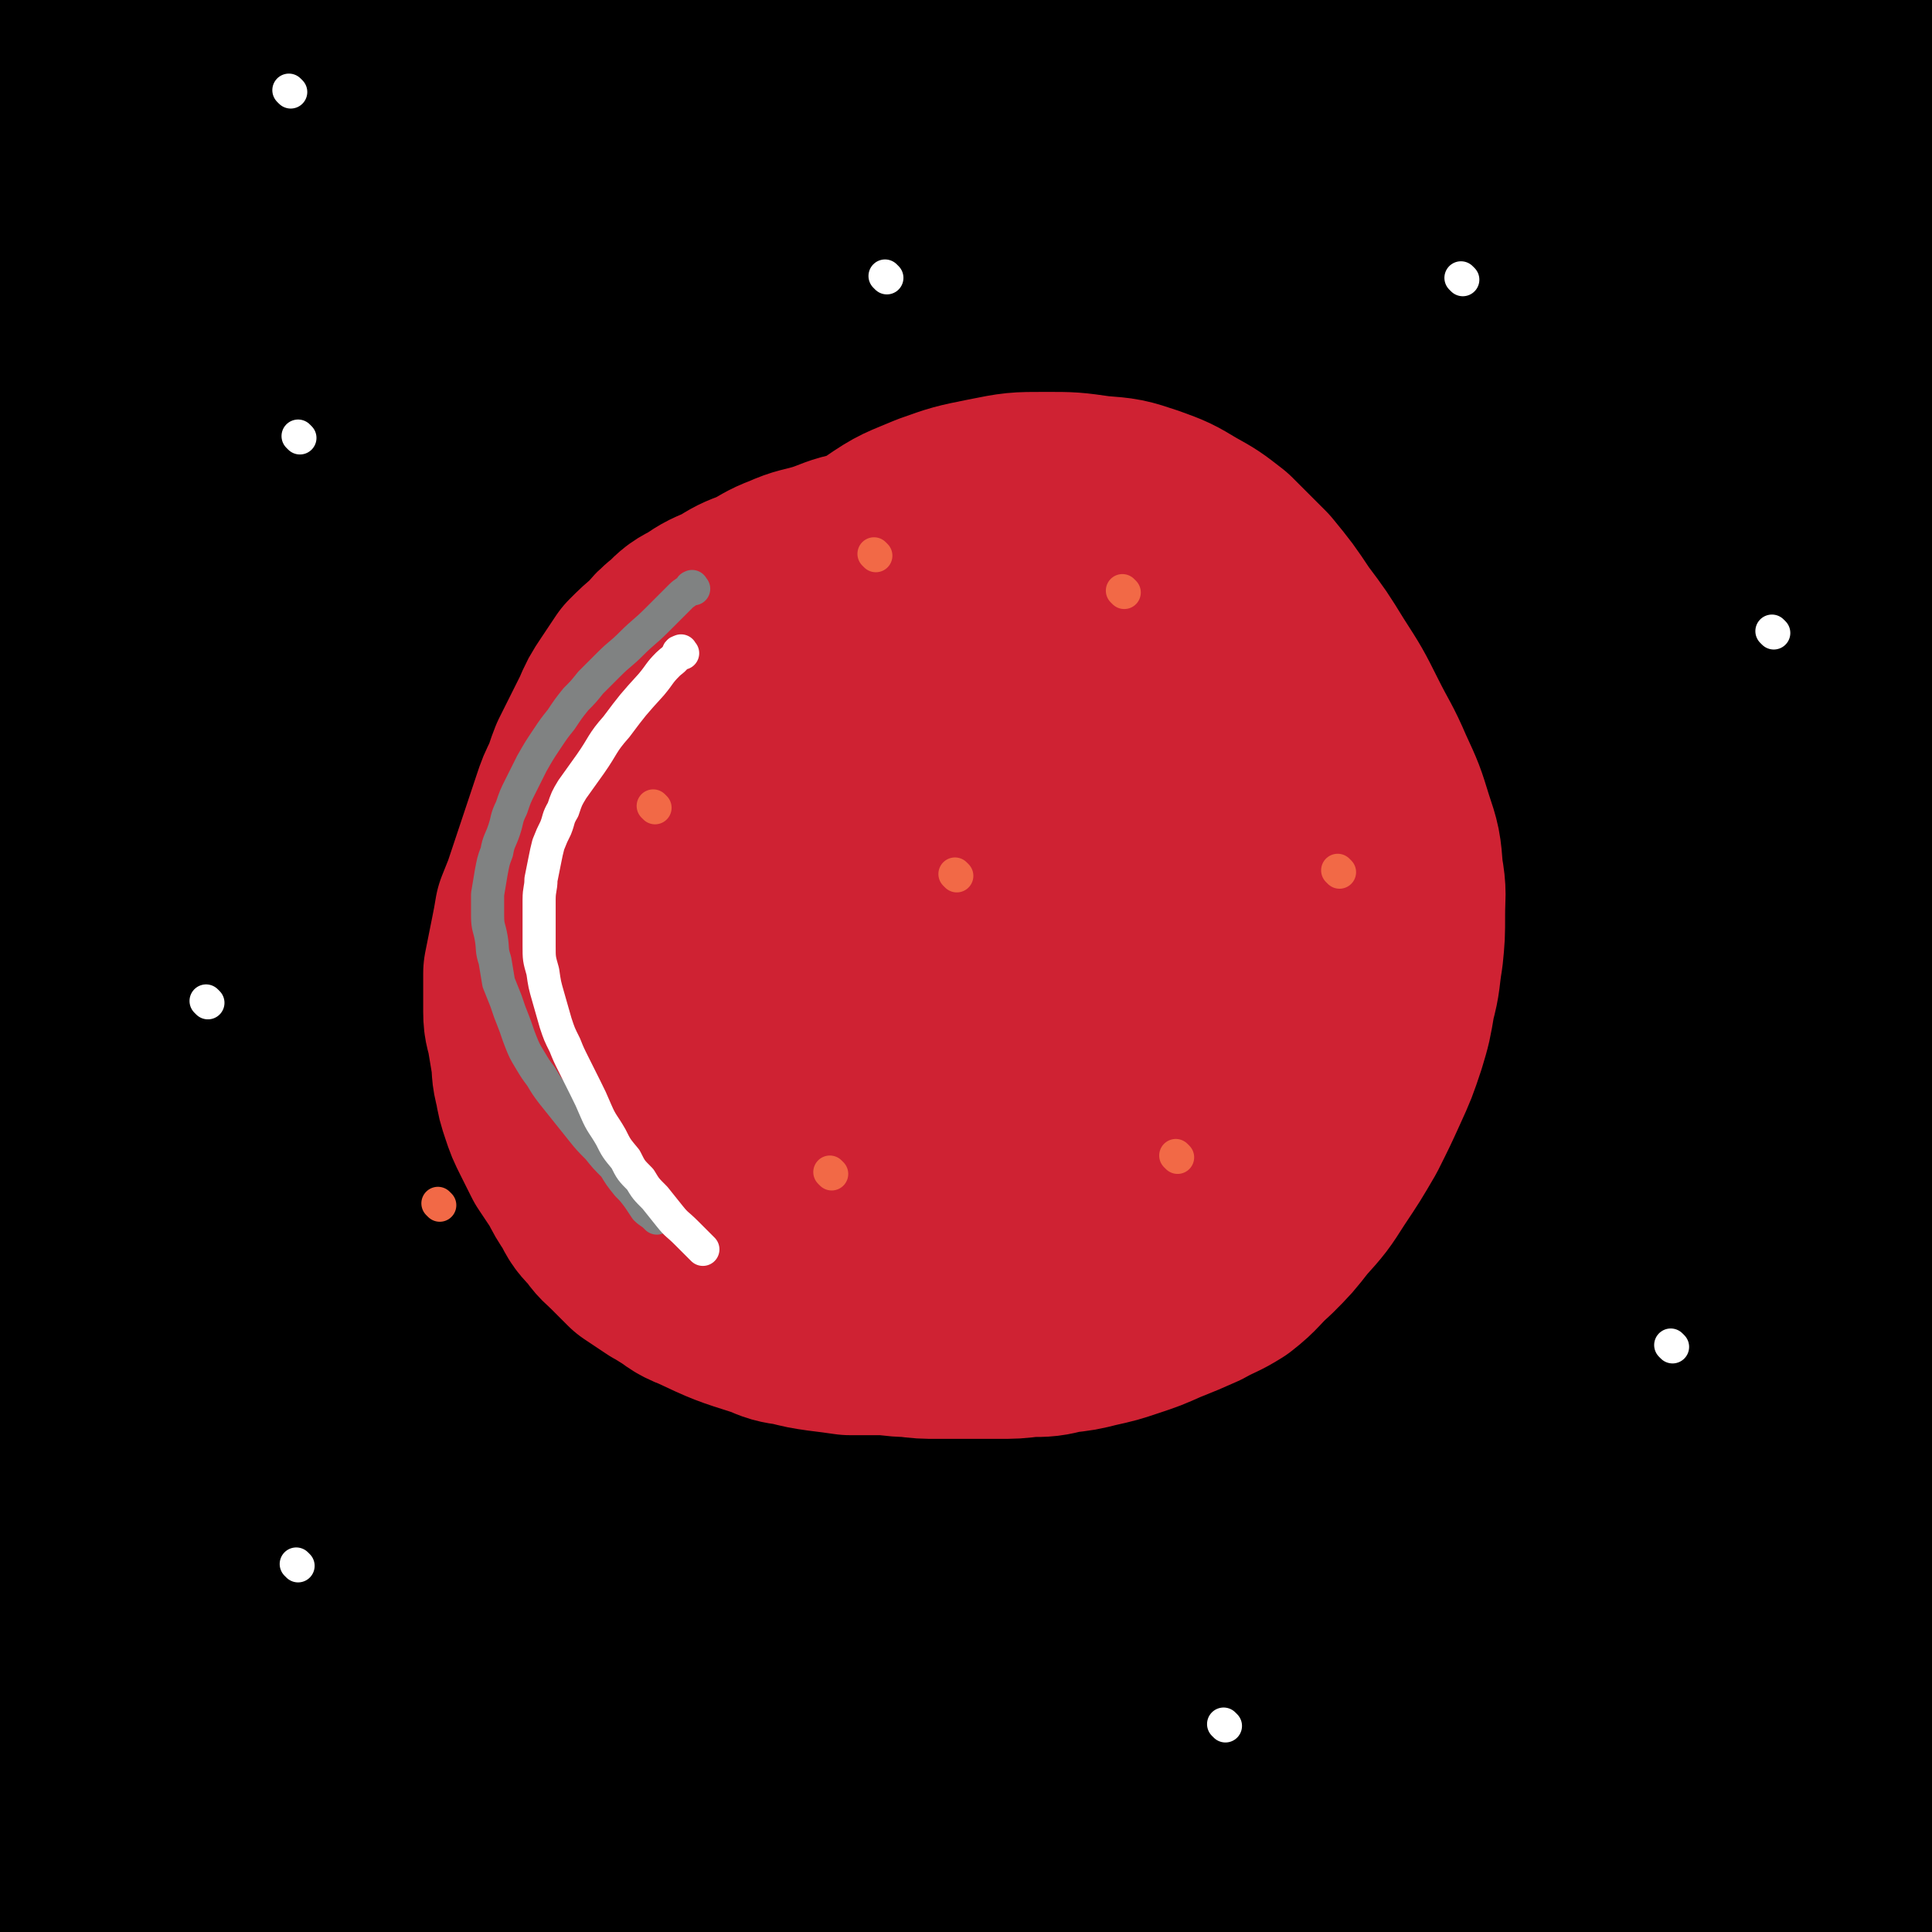
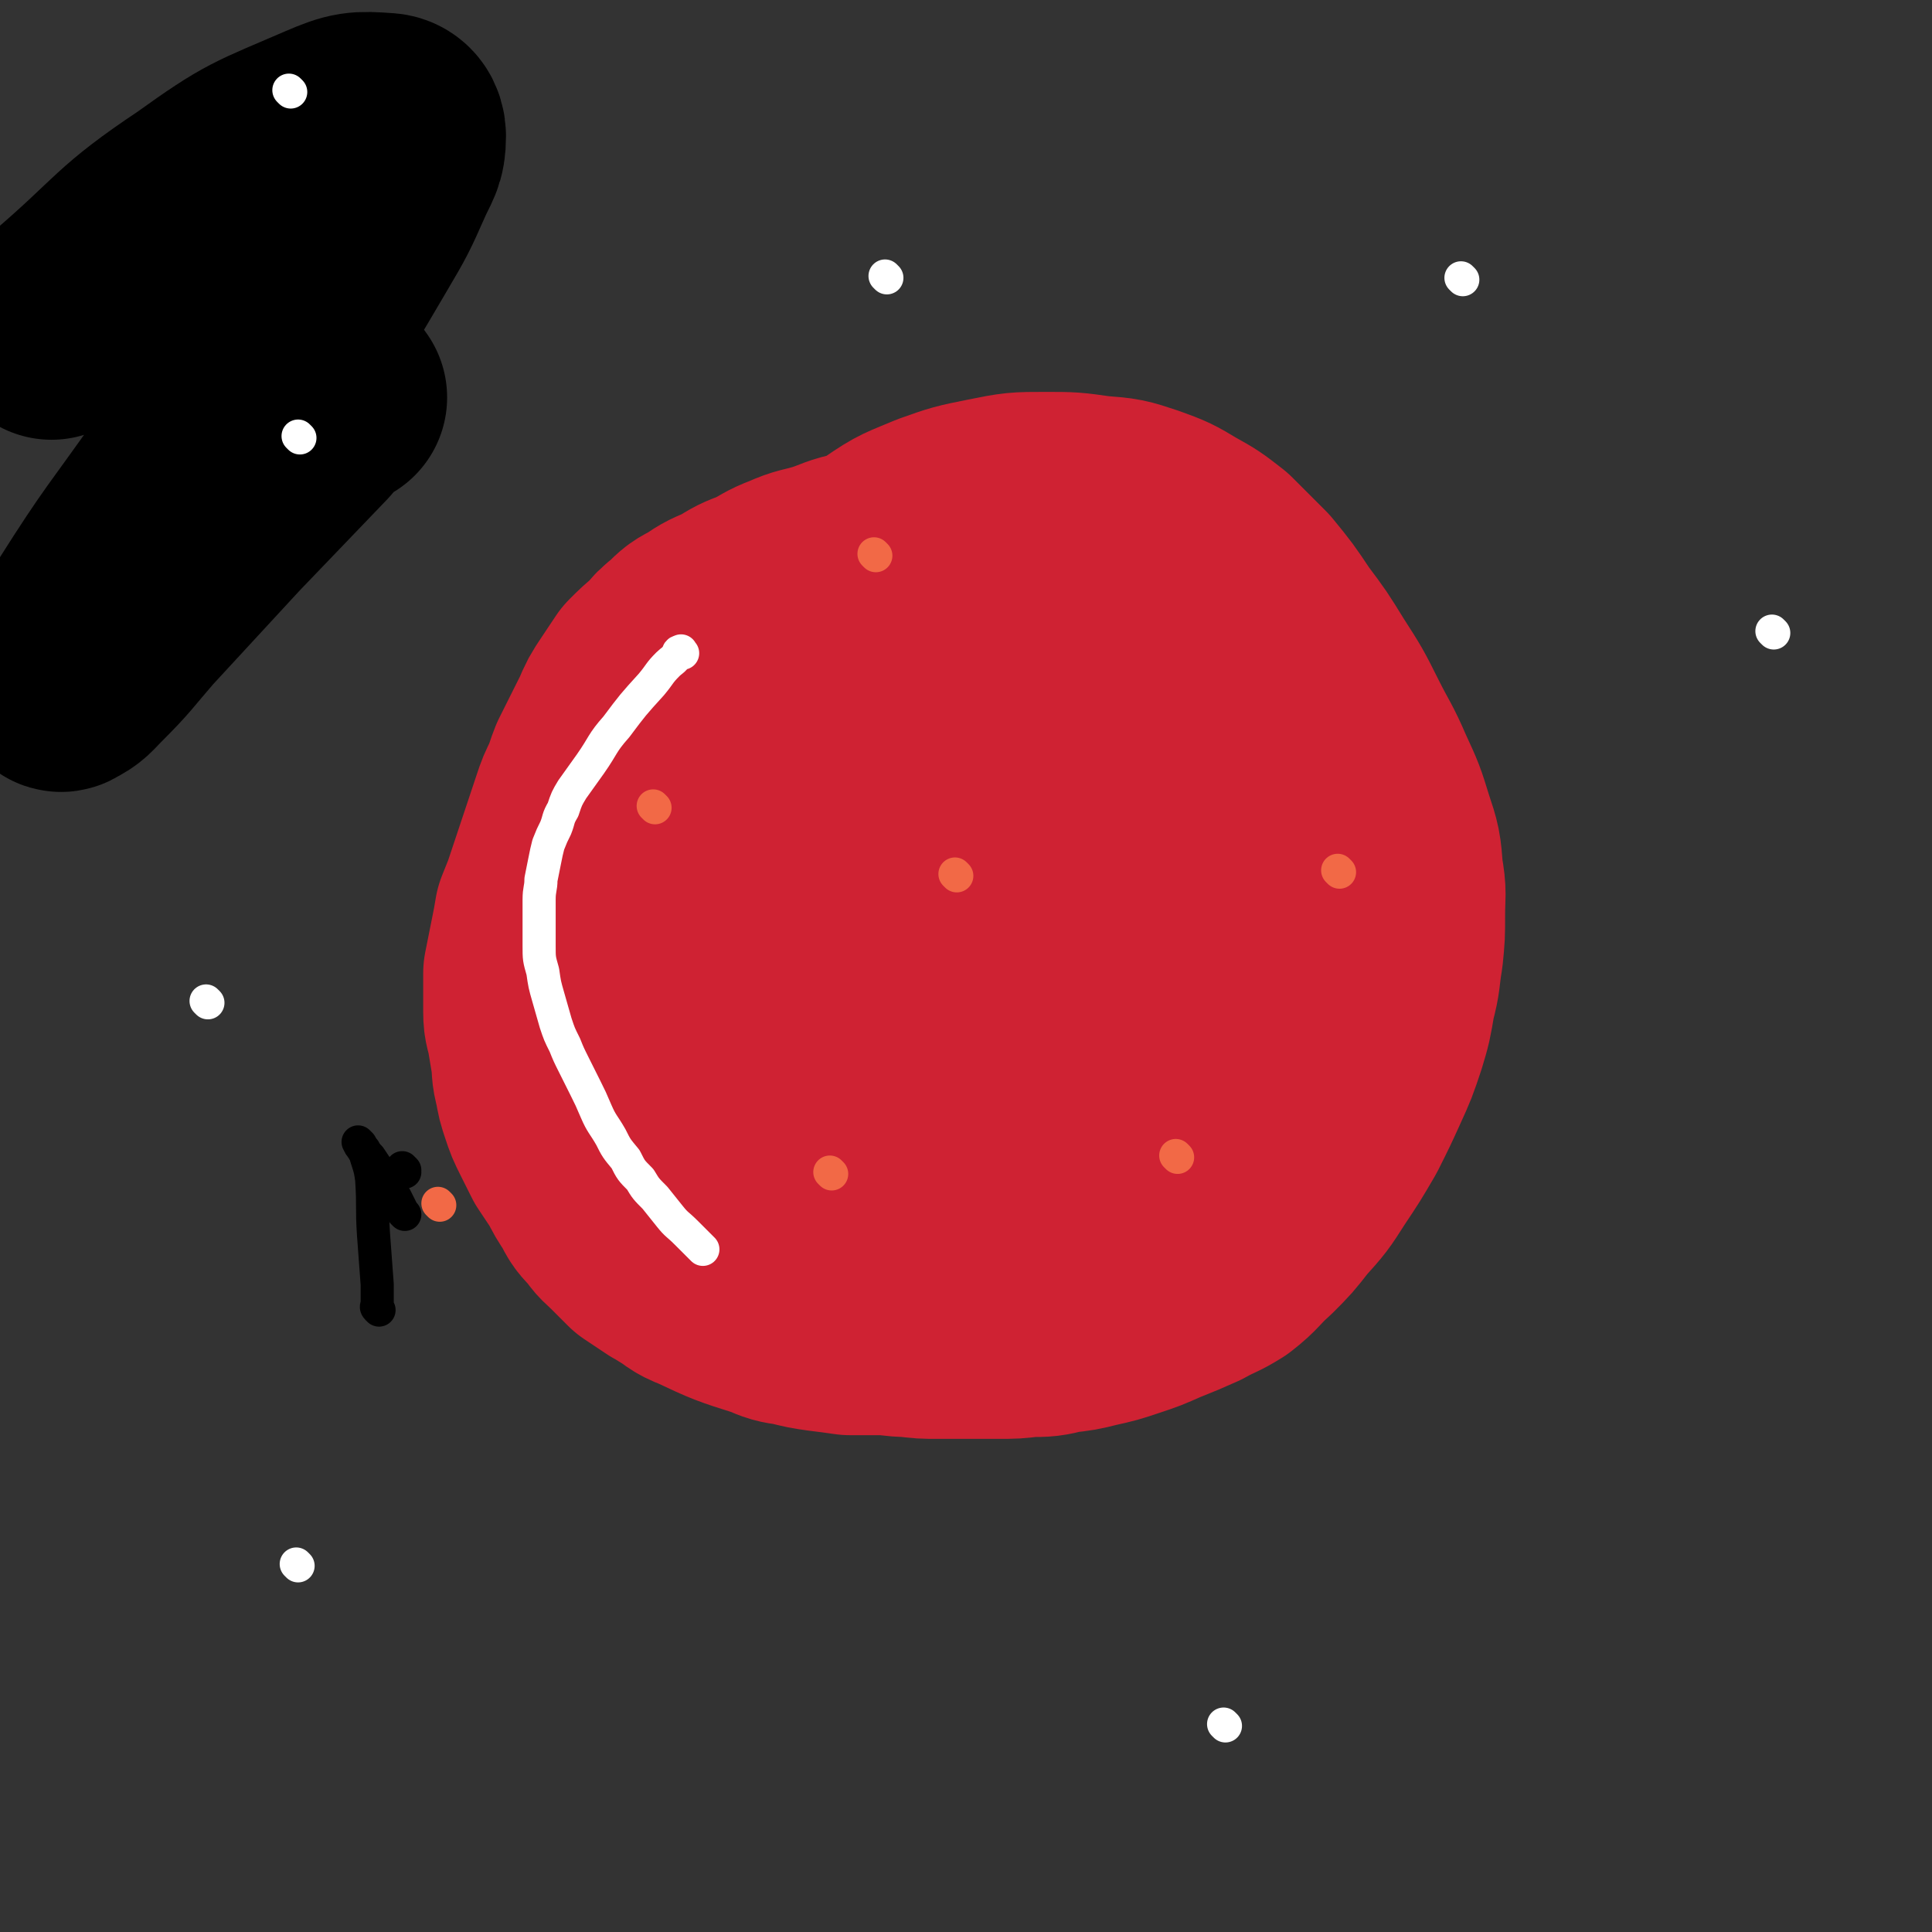
<svg xmlns="http://www.w3.org/2000/svg" viewBox="0 0 1050 1050" version="1.1">
  <rect x="0" y="0" width="1050" height="1050" fill="#333333" stroke="none" />
  <g fill="none" stroke="rgb(0,0,0)" stroke-width="120" stroke-linecap="round" stroke-linejoin="round">
    <path d="M183,216c-1,-1 -1,-2 -1,-1 -8,6 -8,7 -15,15 -24,25 -24,25 -48,50 -24,26 -24,26 -48,52 -13,15 -12,15 -26,29 -5,5 -5,6 -11,9 -1,1 -2,0 -1,-1 7,-16 7,-17 17,-33 24,-38 25,-37 51,-74 27,-38 28,-38 54,-76 19,-29 19,-29 36,-58 10,-17 10,-17 18,-35 4,-9 6,-10 6,-19 0,-4 -2,-7 -6,-7 -14,-1 -16,-1 -30,5 -37,16 -38,15 -70,38 -39,26 -36,29 -72,60 -5,4 -4,4 -9,9 " />
-     <path d="M181,61c-1,-1 -2,-1 -1,-1 1,-1 2,0 5,0 20,1 20,1 40,2 45,3 45,3 91,4 46,2 46,2 92,4 33,1 33,1 66,2 21,0 21,0 42,0 14,0 14,0 27,0 7,0 7,-1 13,-1 4,0 4,0 7,0 1,0 3,0 3,0 -4,1 -6,1 -11,2 -11,1 -11,1 -23,1 -19,0 -19,0 -39,-1 -24,-1 -24,-2 -49,-3 -27,-2 -27,-3 -54,-4 -28,-1 -28,-1 -57,0 -28,1 -28,0 -56,4 -28,4 -28,4 -56,10 -25,6 -25,7 -49,14 -22,6 -22,7 -43,13 -16,4 -16,4 -32,8 -11,2 -11,2 -22,4 -7,0 -7,0 -14,0 -4,0 -4,0 -8,-1 -2,0 -2,-1 -4,-2 -1,0 -2,0 -2,-1 1,-1 2,-2 4,-2 12,-4 12,-5 25,-7 28,-6 28,-5 57,-9 28,-3 28,-3 57,-5 22,-1 22,0 43,0 13,0 13,0 27,0 7,0 7,0 14,-1 3,0 4,0 5,-1 0,0 -1,-1 -2,-1 -8,-3 -8,-3 -16,-5 -17,-4 -17,-4 -34,-8 -20,-5 -20,-5 -40,-10 -17,-5 -17,-5 -34,-9 -14,-3 -14,-3 -29,-5 -12,-2 -12,-3 -24,-4 -9,0 -9,0 -18,0 -5,0 -5,0 -10,0 -3,0 -3,0 -6,0 -2,0 -2,0 -4,0 -1,0 -3,0 -2,0 0,0 1,0 3,0 10,0 10,0 19,-1 20,-1 20,-2 39,-3 19,-2 19,-2 38,-4 12,-1 12,-1 25,-2 5,0 5,-1 11,-1 3,0 3,0 5,0 1,0 3,0 3,0 -6,0 -8,0 -15,0 -16,-1 -16,-1 -33,-2 -18,-2 -18,-2 -36,-4 -14,-1 -14,-1 -27,-2 -9,0 -9,-1 -18,-1 -5,0 -5,0 -10,0 -3,0 -3,0 -6,0 -2,0 -2,0 -4,0 -2,0 -2,0 -3,0 -1,0 -1,0 -3,0 -1,0 -1,0 -3,0 -2,0 -2,0 -4,0 -2,0 -3,0 -4,2 -3,1 -3,1 -4,3 -2,3 -2,3 -4,6 -1,3 -1,3 -1,6 0,3 0,4 2,7 4,4 5,5 10,7 12,4 13,4 25,5 24,1 25,0 49,-1 35,-2 35,-2 70,-5 39,-3 39,-4 79,-7 39,-3 39,-3 77,-5 36,-2 36,-2 72,-4 34,-1 34,-1 67,-2 30,-1 30,0 60,-2 26,-1 26,-1 52,-2 23,-2 23,-2 46,-4 19,-2 19,-2 38,-5 17,-3 17,-3 33,-6 14,-3 14,-3 28,-5 14,-2 14,-2 27,-4 12,-1 12,-1 24,-1 11,0 11,0 23,0 12,0 12,1 24,2 12,1 12,0 23,2 10,1 10,2 20,3 8,2 8,1 17,3 5,1 5,1 11,2 4,0 4,1 8,1 2,0 2,0 4,0 0,0 -1,0 -1,0 -5,1 -5,1 -11,2 -18,1 -18,1 -36,2 -28,2 -28,2 -56,3 -34,0 -34,0 -69,0 -39,0 -39,0 -79,-1 -41,0 -41,-1 -81,-2 -38,0 -38,0 -76,0 -36,0 -36,0 -72,1 -32,1 -32,2 -65,3 -27,2 -27,1 -53,3 -21,1 -21,1 -41,2 -14,0 -14,1 -27,1 -8,0 -8,0 -16,0 -4,0 -4,0 -8,0 -2,0 -2,0 -4,0 0,0 1,0 1,0 8,0 8,0 15,1 27,0 27,1 54,1 43,0 43,0 86,0 48,0 48,0 96,-1 47,0 47,-1 94,-2 42,0 42,0 84,0 38,0 38,0 76,0 32,0 32,0 65,0 27,0 27,0 55,0 22,0 22,0 44,0 19,0 19,0 37,0 14,0 14,0 28,0 10,0 10,0 19,0 6,0 6,0 12,0 4,0 4,0 8,0 2,0 2,0 3,0 2,0 2,0 4,0 1,0 1,0 2,0 1,0 1,0 2,0 1,0 1,0 2,0 1,0 1,0 2,0 3,0 3,0 7,0 5,0 4,1 9,1 5,1 5,0 10,1 5,0 5,0 10,1 4,1 4,0 8,2 3,1 3,0 5,2 3,3 3,3 4,7 1,5 0,6 0,11 0,13 1,13 0,26 -3,24 -3,24 -8,47 -6,27 -7,27 -14,54 -7,25 -7,25 -15,50 -5,18 -6,18 -11,36 -4,11 -4,11 -7,23 -2,6 -2,6 -4,12 -1,3 -1,4 -2,6 0,0 0,0 0,0 0,-4 0,-4 0,-8 1,-18 1,-18 3,-36 4,-33 4,-33 8,-67 5,-33 5,-33 10,-66 3,-23 3,-23 5,-46 2,-13 2,-13 3,-27 0,-6 0,-6 0,-13 0,-3 0,-3 0,-6 0,-1 0,-3 0,-2 0,0 0,1 -1,2 -1,6 -1,6 -2,13 -3,15 -3,15 -5,31 -3,26 -3,26 -5,53 -3,35 -3,35 -4,71 -1,42 -1,42 0,85 1,43 1,43 4,86 3,36 2,36 7,72 4,30 4,30 11,60 6,26 7,26 14,51 5,20 7,20 11,41 3,16 1,16 2,32 0,13 0,13 0,25 0,10 0,10 0,20 0,8 0,8 0,17 0,8 0,8 0,16 0,7 0,7 0,14 0,5 0,5 0,11 0,9 1,9 0,18 -1,11 1,12 -3,23 -4,13 -6,12 -12,24 -7,13 -8,12 -14,25 -7,12 -7,12 -12,24 -6,14 -6,14 -10,28 -3,13 -3,13 -5,26 -2,12 -2,12 -3,24 0,10 0,10 0,20 0,8 0,8 1,16 0,7 0,7 2,14 1,5 1,5 2,10 1,2 1,3 3,5 0,2 0,2 2,3 0,0 1,1 2,0 1,-1 1,-2 1,-4 3,-9 3,-9 4,-20 2,-19 2,-19 2,-39 0,-29 -1,-29 -2,-58 -2,-35 -3,-35 -5,-70 -2,-38 -3,-37 -4,-75 -2,-36 -2,-36 -2,-72 0,-32 0,-32 1,-64 0,-29 0,-29 2,-57 2,-25 3,-25 4,-49 2,-22 2,-22 3,-43 0,-17 1,-17 1,-34 0,-12 0,-12 0,-25 0,-8 0,-8 0,-17 0,-5 -1,-5 -1,-10 0,-2 0,-3 0,-5 0,0 0,0 0,0 -1,5 -1,5 -2,11 -4,21 -3,21 -7,42 -4,30 -5,30 -9,59 -3,30 -4,30 -6,59 -3,29 -3,29 -4,58 0,28 0,29 1,57 0,29 1,29 2,58 1,24 1,24 3,49 1,25 2,25 4,51 1,21 1,21 1,41 0,18 -1,18 -2,36 -2,14 -2,14 -4,29 -2,10 -1,10 -3,20 -2,7 -2,7 -4,13 -1,4 -1,4 -3,8 -1,3 0,3 -2,5 -1,3 -1,3 -3,4 -3,2 -3,2 -6,4 -4,1 -4,1 -8,2 -7,2 -7,1 -14,3 -8,1 -8,1 -16,3 -9,2 -9,2 -18,5 -11,3 -11,3 -22,6 -11,3 -11,3 -23,6 -11,3 -11,4 -22,6 -13,3 -13,3 -26,4 -14,2 -14,2 -28,3 -16,0 -16,0 -32,-1 -18,0 -18,0 -36,-2 -20,-1 -20,-2 -40,-3 -21,-2 -21,-2 -41,-3 -22,0 -22,0 -44,0 -23,0 -23,1 -45,2 -23,1 -23,0 -47,2 -23,1 -23,1 -47,3 -22,2 -23,2 -45,5 -24,3 -24,3 -47,7 -22,4 -22,4 -44,8 -21,3 -21,4 -42,8 -20,3 -20,3 -40,6 -18,2 -18,3 -36,4 -16,1 -16,0 -33,0 -15,0 -15,0 -31,-1 -12,0 -12,0 -24,-1 -12,-1 -12,-1 -23,-3 -7,0 -8,0 -15,-1 -6,-2 -6,-3 -12,-5 -5,-1 -5,0 -10,-2 -3,0 -3,0 -6,-2 -2,0 -2,-1 -4,-2 -2,0 -2,-1 -4,-1 -1,0 -1,0 -2,0 0,0 -1,0 0,0 1,0 2,0 4,1 11,1 11,2 23,3 26,4 26,4 52,6 34,3 34,3 68,4 38,2 38,1 76,2 39,1 39,1 78,2 37,1 37,1 74,2 30,2 30,2 60,4 33,2 33,2 65,4 27,3 27,3 53,6 25,2 25,2 50,4 23,2 23,2 46,4 21,2 21,2 43,4 21,1 21,1 42,1 21,0 21,0 41,-2 20,-1 19,-1 39,-3 18,-2 18,-2 36,-4 17,-2 17,-2 34,-5 14,-2 14,-2 28,-6 9,-2 9,-3 18,-6 7,-2 7,-2 13,-4 4,-2 4,-2 7,-4 2,-1 3,-1 4,-3 0,-1 0,-3 -2,-4 -9,-7 -9,-7 -20,-12 -21,-10 -21,-10 -43,-16 -35,-11 -36,-11 -71,-20 -36,-8 -36,-9 -72,-15 -38,-6 -38,-6 -77,-9 -42,-3 -42,-3 -84,-1 -43,1 -44,1 -87,6 -39,5 -39,6 -78,14 -32,6 -32,7 -64,15 -27,6 -26,6 -53,13 -20,5 -20,6 -40,10 -16,3 -16,3 -32,4 -13,2 -13,2 -26,1 -12,0 -12,0 -24,-2 -11,-2 -11,-2 -23,-5 -12,-3 -12,-3 -23,-6 -13,-3 -13,-3 -26,-7 -13,-3 -13,-3 -25,-6 -12,-3 -12,-3 -24,-5 -10,-2 -10,-2 -21,-4 -8,-2 -8,-2 -16,-4 -5,-1 -5,-1 -11,-2 -5,-1 -5,-1 -9,-2 -4,-2 -3,-3 -6,-5 -3,-3 -4,-3 -6,-7 -4,-6 -4,-6 -6,-13 -4,-12 -4,-12 -5,-25 -3,-19 -3,-19 -4,-39 -1,-23 -1,-23 0,-47 1,-33 1,-33 3,-65 2,-28 3,-28 6,-56 2,-22 3,-22 6,-43 2,-16 2,-16 5,-32 2,-12 2,-12 4,-23 2,-9 1,-9 3,-19 1,-8 1,-8 2,-17 0,-8 1,-8 1,-16 0,-8 0,-8 0,-16 0,-12 0,-12 -1,-22 -2,-15 -3,-14 -4,-28 -2,-15 -2,-15 -3,-29 -1,-15 -1,-15 -2,-30 -1,-17 -1,-17 -1,-33 0,-19 0,-19 1,-38 0,-20 1,-20 2,-40 2,-21 2,-21 4,-42 2,-19 3,-19 5,-38 2,-16 3,-16 4,-32 2,-13 2,-13 3,-27 0,-10 0,-10 0,-20 0,-7 0,-7 -1,-14 0,-5 0,-5 -1,-10 0,-3 0,-3 -1,-6 0,-2 -1,-2 -1,-4 0,-1 0,-2 0,-3 0,0 0,-1 -1,-1 0,0 0,0 -1,0 -1,2 -2,2 -2,5 -3,8 -3,8 -4,17 -3,14 -4,14 -5,28 -3,24 -2,24 -3,48 0,24 -1,24 0,49 1,37 2,37 5,74 2,32 2,32 6,65 4,38 6,38 10,76 3,33 3,33 4,66 2,29 2,29 2,58 0,23 0,23 -1,47 0,17 0,17 -2,34 0,10 0,10 -2,20 0,5 0,5 -2,9 0,1 -1,2 -1,1 -4,-13 -4,-14 -5,-28 -3,-37 -3,-37 -3,-74 0,-52 0,-52 4,-104 3,-50 4,-50 11,-99 5,-43 5,-43 14,-84 8,-38 8,-38 20,-74 10,-31 11,-31 24,-60 9,-21 10,-21 22,-40 6,-12 7,-12 15,-22 5,-6 5,-6 11,-10 2,-2 3,-3 5,-2 4,2 5,4 5,8 0,24 0,25 -5,48 -9,56 -12,56 -23,111 -12,65 -13,65 -22,131 -9,66 -9,67 -15,133 -6,61 -5,61 -9,122 -3,49 -2,49 -4,98 -2,29 -2,29 -3,59 0,11 -1,15 1,22 0,2 2,-1 3,-3 9,-38 8,-39 16,-77 17,-83 15,-83 35,-165 21,-90 20,-91 48,-178 22,-71 23,-71 53,-138 17,-42 19,-41 41,-81 12,-21 13,-21 26,-41 6,-9 6,-9 13,-17 2,-3 5,-7 4,-5 -2,7 -5,11 -10,21 -22,48 -22,48 -45,96 -35,73 -37,72 -70,145 -35,76 -35,76 -67,152 -28,66 -28,66 -53,132 -17,46 -16,47 -32,93 -8,26 -8,26 -16,52 -2,8 -4,15 -5,16 0,1 2,-6 3,-12 17,-55 15,-55 33,-109 32,-94 31,-95 66,-187 37,-98 36,-99 78,-194 35,-78 35,-79 76,-154 33,-62 36,-60 72,-121 4,-6 6,-8 8,-11 0,-1 -2,1 -4,3 -17,20 -18,20 -34,40 -37,44 -38,43 -73,88 -39,50 -39,50 -76,102 -32,46 -32,47 -62,94 -22,32 -22,32 -42,65 -12,18 -11,18 -22,35 -4,7 -6,9 -8,13 -1,1 1,-1 1,-2 18,-23 18,-23 35,-46 39,-55 39,-54 77,-109 43,-62 42,-63 84,-126 34,-51 34,-51 69,-102 20,-31 20,-31 42,-61 9,-13 9,-13 18,-25 2,-2 5,-5 4,-3 -5,9 -7,13 -14,25 -31,49 -32,48 -62,96 -43,70 -46,68 -83,140 -43,80 -43,81 -77,164 -35,84 -34,85 -60,171 -24,76 -24,77 -40,155 -12,59 -10,59 -18,119 -3,30 -4,30 -4,60 0,10 0,22 6,20 13,-4 19,-13 32,-31 45,-65 43,-67 83,-135 53,-92 48,-95 102,-186 55,-96 53,-98 116,-188 91,-132 94,-131 193,-258 23,-30 25,-29 51,-56 11,-12 11,-12 23,-24 4,-3 9,-7 8,-5 -7,7 -13,11 -25,23 -49,47 -51,45 -97,94 -64,66 -65,66 -124,136 -62,74 -62,74 -118,154 -54,76 -52,77 -100,156 -40,65 -41,65 -74,134 -26,51 -23,52 -44,105 -9,25 -9,26 -17,51 -2,7 -4,16 -1,14 5,-4 10,-11 18,-25 38,-68 37,-68 74,-137 50,-96 48,-97 99,-193 51,-96 49,-97 104,-190 80,-133 82,-132 166,-263 20,-32 22,-31 43,-63 9,-14 10,-13 17,-27 2,-3 3,-7 1,-6 -16,8 -20,10 -37,24 -49,41 -50,41 -95,86 -54,53 -54,53 -103,110 -50,57 -50,57 -96,117 -40,52 -38,53 -76,107 -26,39 -26,39 -51,79 -13,19 -13,19 -25,39 -4,7 -7,12 -8,13 0,1 4,-4 8,-9 31,-41 31,-41 62,-83 54,-71 52,-73 107,-143 56,-72 56,-72 115,-142 45,-54 45,-54 93,-105 28,-30 29,-30 59,-58 13,-13 13,-13 26,-25 4,-3 8,-5 8,-6 0,0 -4,3 -8,6 -31,22 -32,21 -62,44 -56,41 -57,39 -109,84 -57,47 -57,47 -109,98 -46,45 -46,45 -89,94 -29,33 -29,34 -56,70 -13,18 -13,19 -24,38 -2,6 -6,13 -2,13 11,1 18,-2 33,-11 64,-37 64,-38 125,-81 77,-55 75,-58 149,-115 67,-50 66,-51 133,-100 53,-38 53,-39 107,-75 38,-27 38,-26 78,-51 23,-14 23,-14 46,-27 10,-5 11,-6 21,-9 1,-1 3,1 2,2 -26,33 -26,34 -55,64 -69,74 -71,73 -142,145 -77,79 -78,78 -153,159 -72,77 -74,75 -140,157 -99,124 -97,125 -189,254 -26,37 -24,38 -47,77 -10,17 -10,17 -18,34 -2,4 -4,10 -2,8 11,-9 15,-13 28,-28 53,-58 52,-60 104,-118 75,-83 74,-84 150,-165 80,-84 80,-84 162,-166 126,-124 127,-123 256,-244 39,-37 40,-36 79,-71 33,-30 36,-32 66,-60 2,-1 -1,1 -3,2 -33,26 -34,25 -66,52 -75,63 -76,61 -147,127 -82,75 -86,72 -158,156 -128,148 -127,150 -242,308 -43,59 -39,62 -75,126 -34,62 -33,62 -65,126 -3,5 -7,12 -4,11 6,-3 12,-8 21,-18 47,-51 46,-52 91,-105 69,-81 67,-82 137,-163 77,-90 75,-91 155,-178 139,-150 140,-150 283,-296 53,-55 55,-53 109,-106 58,-58 57,-58 114,-116 7,-7 13,-12 14,-14 1,-1 -5,5 -11,10 -50,38 -51,37 -100,76 -82,63 -84,61 -162,129 -78,68 -80,67 -151,143 -78,81 -76,83 -147,170 -55,69 -54,69 -104,141 -40,59 -39,59 -76,120 -26,44 -25,44 -49,89 -13,25 -13,25 -26,51 -5,10 -6,10 -9,20 -1,2 1,3 2,2 23,-18 24,-18 46,-39 59,-57 58,-58 115,-116 69,-70 68,-71 137,-140 64,-66 64,-66 129,-131 54,-53 54,-53 109,-105 43,-40 43,-40 88,-79 31,-27 32,-27 65,-52 18,-14 18,-14 38,-26 6,-5 13,-9 13,-8 1,2 -5,7 -11,13 -44,41 -45,40 -90,82 -70,65 -71,63 -140,131 -72,71 -73,70 -141,146 -59,65 -59,66 -112,135 -42,55 -41,55 -79,113 -24,38 -24,38 -45,78 -12,21 -12,21 -21,43 -2,4 -3,10 0,9 8,-2 12,-6 21,-16 46,-47 45,-48 89,-98 58,-67 57,-68 116,-134 57,-65 57,-65 115,-129 51,-56 51,-55 103,-110 43,-45 44,-45 87,-90 35,-37 35,-36 69,-73 22,-25 22,-26 43,-52 11,-13 11,-13 22,-27 3,-5 6,-8 7,-9 0,-1 -4,2 -6,5 -30,32 -31,31 -60,64 -55,62 -56,61 -107,126 -57,74 -58,74 -110,151 -48,72 -47,72 -90,147 -32,58 -31,59 -60,118 -18,38 -17,38 -33,76 -9,21 -9,21 -16,43 -2,6 -4,12 -2,13 2,1 6,-3 9,-7 29,-37 29,-37 55,-76 40,-61 38,-62 77,-124 43,-69 42,-70 86,-138 41,-64 42,-64 85,-127 38,-54 39,-54 77,-108 28,-39 28,-39 56,-79 17,-24 17,-24 34,-48 7,-10 6,-11 13,-21 2,-2 4,-5 4,-3 -3,13 -4,17 -10,33 -26,63 -29,62 -54,125 -34,82 -37,81 -66,165 -26,79 -26,80 -44,161 -14,65 -13,65 -20,131 -5,45 -5,46 -4,91 0,29 0,30 6,58 3,12 3,17 11,22 4,4 10,1 14,-5 16,-26 17,-28 26,-60 16,-56 14,-57 24,-114 13,-72 11,-73 22,-145 12,-72 11,-72 24,-143 10,-59 11,-59 23,-118 8,-43 9,-43 18,-85 5,-28 5,-28 10,-55 2,-15 2,-15 4,-30 0,-7 3,-14 0,-13 -4,1 -9,7 -14,17 -24,46 -26,46 -44,95 -25,71 -26,72 -43,146 -17,70 -16,70 -24,142 -6,61 -5,61 -4,123 1,48 1,48 8,96 4,32 4,33 14,63 5,15 6,17 16,27 6,6 10,8 18,5 17,-9 20,-11 31,-29 21,-37 23,-39 33,-82 14,-63 10,-65 15,-129 5,-79 2,-79 4,-157 3,-75 2,-75 5,-150 2,-55 2,-55 6,-111 2,-33 3,-33 5,-66 2,-16 2,-16 2,-33 0,-9 1,-9 -2,-17 -2,-4 -3,-8 -7,-7 -12,1 -15,1 -25,10 -31,28 -33,28 -56,63 -35,53 -35,55 -60,113 -27,65 -25,66 -45,133 -18,60 -17,60 -31,121 -10,44 -9,44 -17,88 -6,30 -6,30 -12,59 -2,14 -3,14 -5,29 -1,5 -2,7 -2,10 0,1 1,-1 1,-2 5,-23 5,-23 10,-45 13,-60 12,-60 26,-120 17,-75 16,-75 37,-149 21,-71 21,-71 48,-140 23,-60 24,-60 51,-118 20,-42 22,-41 44,-82 12,-23 13,-23 25,-47 5,-9 5,-9 10,-18 1,-2 3,-3 2,-2 -8,16 -9,19 -20,37 -36,60 -38,59 -73,118 -44,75 -46,74 -86,151 -40,76 -40,76 -73,155 -26,63 -24,64 -46,129 -15,45 -14,45 -27,90 -7,25 -6,25 -13,49 -2,10 -3,10 -5,20 0,1 0,3 1,2 6,-15 7,-17 13,-34 19,-53 18,-53 37,-106 22,-64 21,-65 44,-128 22,-57 21,-58 46,-114 15,-36 16,-35 34,-70 9,-17 10,-17 20,-33 3,-5 6,-10 7,-10 1,1 -1,6 -3,11 -19,42 -20,41 -38,83 -31,70 -33,69 -60,140 -28,72 -28,72 -50,146 -17,57 -16,58 -28,116 -7,35 -6,35 -10,70 -2,16 -3,16 -1,32 0,5 1,11 4,9 11,-8 14,-12 23,-28 24,-43 23,-44 43,-89 24,-54 23,-55 46,-109 19,-45 17,-47 40,-90 19,-38 22,-37 44,-72 3,-4 3,-4 6,-8 " />
  </g>
  <g fill="none" stroke="rgb(207,34,51)" stroke-width="120" stroke-linecap="round" stroke-linejoin="round">
    <path d="M546,288c-1,-1 -1,-2 -1,-1 -3,0 -3,1 -6,2 -9,2 -9,1 -19,3 -13,3 -13,3 -26,6 -13,3 -13,3 -26,7 -10,2 -10,3 -19,6 -10,3 -10,2 -19,6 -8,3 -8,4 -16,8 -8,3 -8,3 -16,8 -7,3 -8,3 -15,8 -6,3 -6,3 -11,8 -5,4 -5,4 -9,9 -6,5 -6,5 -11,10 -4,6 -4,6 -8,12 -4,6 -4,6 -7,13 -3,6 -3,6 -6,12 -3,6 -3,6 -6,12 -2,5 -2,6 -4,11 -3,6 -3,6 -5,12 -2,6 -2,6 -4,12 -2,6 -2,6 -4,12 -2,6 -2,6 -4,12 -2,6 -2,6 -4,12 -2,5 -2,5 -4,10 -1,6 -1,6 -2,11 -1,5 -1,5 -2,10 -1,5 -1,5 -2,10 0,5 0,5 0,10 0,6 0,6 0,11 0,6 1,6 2,12 1,6 1,6 2,12 1,7 0,7 2,14 1,6 1,6 3,12 2,6 2,6 5,12 3,6 3,6 6,12 4,6 4,6 8,12 3,6 3,6 7,12 3,6 3,6 8,11 4,6 4,5 9,10 5,5 5,5 9,9 6,4 6,4 12,8 2,1 2,1 5,3 7,4 6,5 14,8 17,8 17,8 36,14 7,3 7,3 14,4 8,2 8,2 15,3 8,1 8,1 15,2 8,0 8,0 16,0 8,0 8,1 16,1 8,1 8,1 16,1 8,0 8,0 16,0 8,0 8,0 16,0 9,0 9,0 17,-1 9,0 9,0 17,-2 9,-1 9,-1 17,-3 9,-2 9,-2 18,-5 9,-3 9,-3 18,-7 10,-4 10,-4 19,-8 9,-5 9,-4 17,-9 9,-7 8,-8 17,-16 8,-8 8,-8 15,-17 9,-10 9,-10 16,-21 8,-12 8,-12 15,-24 6,-12 6,-12 11,-23 5,-11 5,-11 9,-23 3,-10 3,-10 5,-22 3,-11 2,-11 4,-23 1,-10 1,-10 1,-21 0,-11 1,-11 -1,-22 -1,-13 -1,-13 -5,-25 -4,-13 -4,-13 -10,-26 -6,-14 -7,-14 -14,-28 -7,-14 -7,-14 -16,-28 -8,-13 -8,-13 -17,-25 -8,-12 -8,-12 -17,-23 -9,-9 -9,-9 -18,-18 -9,-7 -9,-7 -18,-12 -10,-6 -10,-6 -21,-10 -12,-4 -12,-4 -25,-5 -14,-2 -14,-2 -28,-2 -15,0 -15,0 -30,3 -15,3 -15,3 -29,8 -14,6 -14,5 -27,14 -13,8 -13,9 -25,20 -13,12 -13,13 -24,26 -13,15 -12,16 -24,31 -11,15 -11,15 -21,30 -9,14 -9,14 -18,29 -7,12 -7,12 -13,25 -6,10 -6,10 -10,22 -3,11 -4,11 -6,22 -2,10 -1,10 -2,20 -1,9 -1,9 0,18 2,12 2,12 6,23 4,12 4,12 10,22 8,12 8,11 17,22 8,11 8,11 18,21 11,10 12,10 25,18 11,8 12,8 24,14 12,6 12,6 25,10 11,4 12,5 24,6 14,2 14,3 28,1 19,-2 20,-2 38,-8 21,-6 21,-7 41,-15 18,-7 17,-8 35,-16 13,-6 13,-6 27,-13 11,-6 11,-5 21,-12 10,-8 11,-8 19,-17 8,-9 8,-9 14,-20 6,-12 6,-12 9,-25 3,-14 2,-14 1,-28 -1,-17 -2,-17 -6,-33 -4,-17 -5,-17 -11,-33 -5,-14 -5,-15 -12,-29 -8,-14 -7,-15 -16,-28 -9,-14 -9,-15 -22,-26 -14,-11 -14,-13 -32,-18 -22,-7 -23,-6 -46,-5 -31,1 -33,-1 -61,9 -33,11 -33,14 -61,34 -22,15 -22,16 -39,36 -15,16 -15,17 -24,36 -9,18 -10,18 -14,38 -3,19 -3,20 0,40 4,25 4,26 14,49 9,22 9,23 24,41 13,17 14,18 32,28 16,10 18,11 37,12 24,2 26,1 50,-5 30,-9 31,-9 58,-25 27,-15 27,-16 50,-36 19,-17 19,-17 33,-38 11,-16 12,-16 17,-35 4,-15 5,-16 2,-32 -2,-18 -2,-19 -11,-35 -10,-16 -10,-18 -25,-29 -13,-10 -14,-11 -30,-15 -16,-3 -17,-3 -33,0 -21,4 -22,4 -40,15 -17,9 -18,11 -30,26 -9,11 -10,13 -12,27 -2,15 -2,17 4,30 7,17 8,19 22,31 13,11 15,13 32,16 19,3 21,2 39,-4 24,-8 25,-9 46,-24 15,-11 16,-12 25,-27 6,-10 7,-13 5,-24 -4,-15 -6,-18 -18,-29 -17,-15 -19,-16 -41,-24 -23,-8 -25,-8 -49,-7 -27,1 -28,1 -54,10 -20,7 -21,7 -38,21 -11,9 -12,10 -17,24 -4,10 -4,11 -2,22 3,15 3,16 13,28 10,13 11,15 26,22 16,7 18,7 35,5 26,-3 27,-4 50,-15 23,-11 23,-12 42,-29 12,-10 14,-11 19,-24 4,-7 4,-11 -1,-17 -8,-9 -10,-11 -23,-14 -16,-5 -18,-4 -35,-1 -23,4 -24,4 -44,15 -18,9 -18,10 -32,23 -10,10 -10,11 -16,23 -3,8 -3,10 -2,18 1,8 1,9 6,16 5,6 6,7 14,9 9,2 10,2 20,0 12,-3 13,-3 24,-10 9,-6 10,-7 16,-17 4,-6 5,-8 3,-15 -2,-8 -4,-10 -11,-15 -12,-8 -14,-9 -28,-9 -16,-1 -18,-1 -33,7 -16,8 -17,10 -27,25 -9,12 -9,14 -11,30 -2,14 -2,16 3,29 6,15 7,17 19,26 11,9 13,12 28,11 22,0 25,-2 45,-12 30,-16 30,-17 55,-40 21,-20 21,-21 36,-45 9,-14 11,-16 12,-32 0,-15 -2,-17 -10,-29 -8,-13 -9,-14 -22,-22 -9,-7 -10,-7 -21,-8 -10,0 -11,2 -21,4 -2,1 -2,1 -4,2 " />
  </g>
  <g fill="none" stroke="rgb(128,130,130)" stroke-width="18" stroke-linecap="round" stroke-linejoin="round">
-     <path d="M377,320c-1,-1 -1,-2 -1,-1 -1,0 0,0 -1,1 -2,2 -3,2 -5,4 -2,2 -2,2 -5,5 -4,4 -4,4 -8,8 -7,7 -7,6 -14,13 -6,6 -6,5 -12,11 -5,5 -5,5 -10,10 -4,5 -4,5 -8,9 -4,5 -4,5 -8,11 -4,5 -4,5 -8,11 -4,6 -4,6 -8,13 -3,6 -3,6 -6,12 -3,6 -3,6 -5,12 -3,6 -2,6 -4,12 -2,6 -3,6 -4,12 -2,5 -2,6 -3,11 -1,6 -1,6 -2,12 0,6 0,6 0,12 0,6 1,6 2,12 1,6 0,6 2,12 1,6 1,6 2,12 2,5 2,5 4,10 2,6 2,6 4,11 2,5 2,6 4,11 2,5 2,5 5,10 3,5 3,5 6,9 3,5 3,5 6,9 4,5 4,5 8,10 4,5 4,5 8,10 4,5 4,5 9,10 4,5 4,5 9,10 3,5 3,5 7,10 3,3 3,3 6,7 2,3 2,3 4,6 2,2 3,2 5,4 1,1 1,1 1,1 " />
-   </g>
+     </g>
  <g fill="none" stroke="rgb(255,255,255)" stroke-width="18" stroke-linecap="round" stroke-linejoin="round">
    <path d="M371,355c-1,-1 -1,-2 -1,-1 -2,0 -1,1 -2,2 -2,3 -3,3 -5,5 -5,5 -4,5 -9,11 -10,11 -10,11 -19,23 -8,9 -7,10 -14,20 -5,7 -5,7 -10,14 -3,5 -3,5 -5,11 -3,5 -2,5 -4,10 -2,4 -2,4 -4,9 -1,4 -1,4 -2,9 -1,5 -1,5 -2,10 0,5 -1,5 -1,11 0,5 0,5 0,11 0,7 0,7 0,14 0,7 0,7 2,14 1,7 1,7 3,14 2,7 2,7 4,14 2,6 2,6 5,12 2,5 2,5 5,11 3,6 3,6 6,12 3,6 3,6 6,13 3,7 4,7 8,14 3,6 3,6 8,12 3,6 3,6 8,11 3,5 3,5 8,10 4,5 4,5 8,10 4,5 4,4 9,9 3,3 3,3 6,6 1,1 1,1 3,3 " />
  </g>
  <g fill="none" stroke="rgb(242,105,70)" stroke-width="18" stroke-linecap="round" stroke-linejoin="round">
    <path d="M640,629c-1,-1 -1,-1 -1,-1 " />
    <path d="M728,474c-1,-1 -1,-1 -1,-1 " />
-     <path d="M611,322c-1,-1 -1,-1 -1,-1 " />
    <path d="M476,302c-1,-1 -1,-1 -1,-1 " />
    <path d="M520,476c-1,-1 -1,-1 -1,-1 " />
    <path d="M356,439c-1,-1 -1,-1 -1,-1 " />
    <path d="M452,638c-1,-1 -1,-1 -1,-1 " />
    <path d="M239,655c-1,-1 -1,-1 -1,-1 " />
  </g>
  <g fill="none" stroke="rgb(255,255,255)" stroke-width="18" stroke-linecap="round" stroke-linejoin="round">
    <path d="M162,851c-1,-1 -1,-1 -1,-1 " />
    <path d="M113,545c-1,-1 -1,-1 -1,-1 " />
    <path d="M163,238c-1,-1 -1,-1 -1,-1 " />
    <path d="M482,151c-1,-1 -1,-1 -1,-1 " />
    <path d="M158,50c-1,-1 -1,-1 -1,-1 " />
    <path d="M795,152c-1,-1 -1,-1 -1,-1 " />
    <path d="M964,344c-1,-1 -1,-1 -1,-1 " />
-     <path d="M909,732c-1,-1 -1,-1 -1,-1 " />
    <path d="M666,938c-1,-1 -1,-1 -1,-1 " />
  </g>
  <g fill="none" stroke="rgb(0,0,0)" stroke-width="18" stroke-linecap="round" stroke-linejoin="round">
    <path d="M206,712c-1,-1 -1,-1 -1,-1 -1,-1 0,-1 0,-2 0,-6 0,-6 0,-11 -1,-14 -1,-14 -2,-27 -1,-15 0,-15 -1,-30 -1,-8 -2,-8 -4,-16 " />
-     <path d="M179,637c-1,-1 -2,-1 -1,-1 0,-1 0,0 1,0 3,2 3,2 7,4 4,3 4,3 9,7 5,4 5,4 10,9 3,3 3,3 5,6 2,2 2,2 3,4 " />
    <path d="M196,622c-1,-1 -2,-2 -1,-1 0,0 0,1 1,2 2,3 2,3 5,6 4,6 4,6 8,12 3,5 3,5 6,10 2,4 2,4 4,8 1,1 1,1 1,1 " />
    <path d="M220,636c-1,-1 -2,-2 -1,-1 0,0 0,1 1,2 " />
  </g>
</svg>